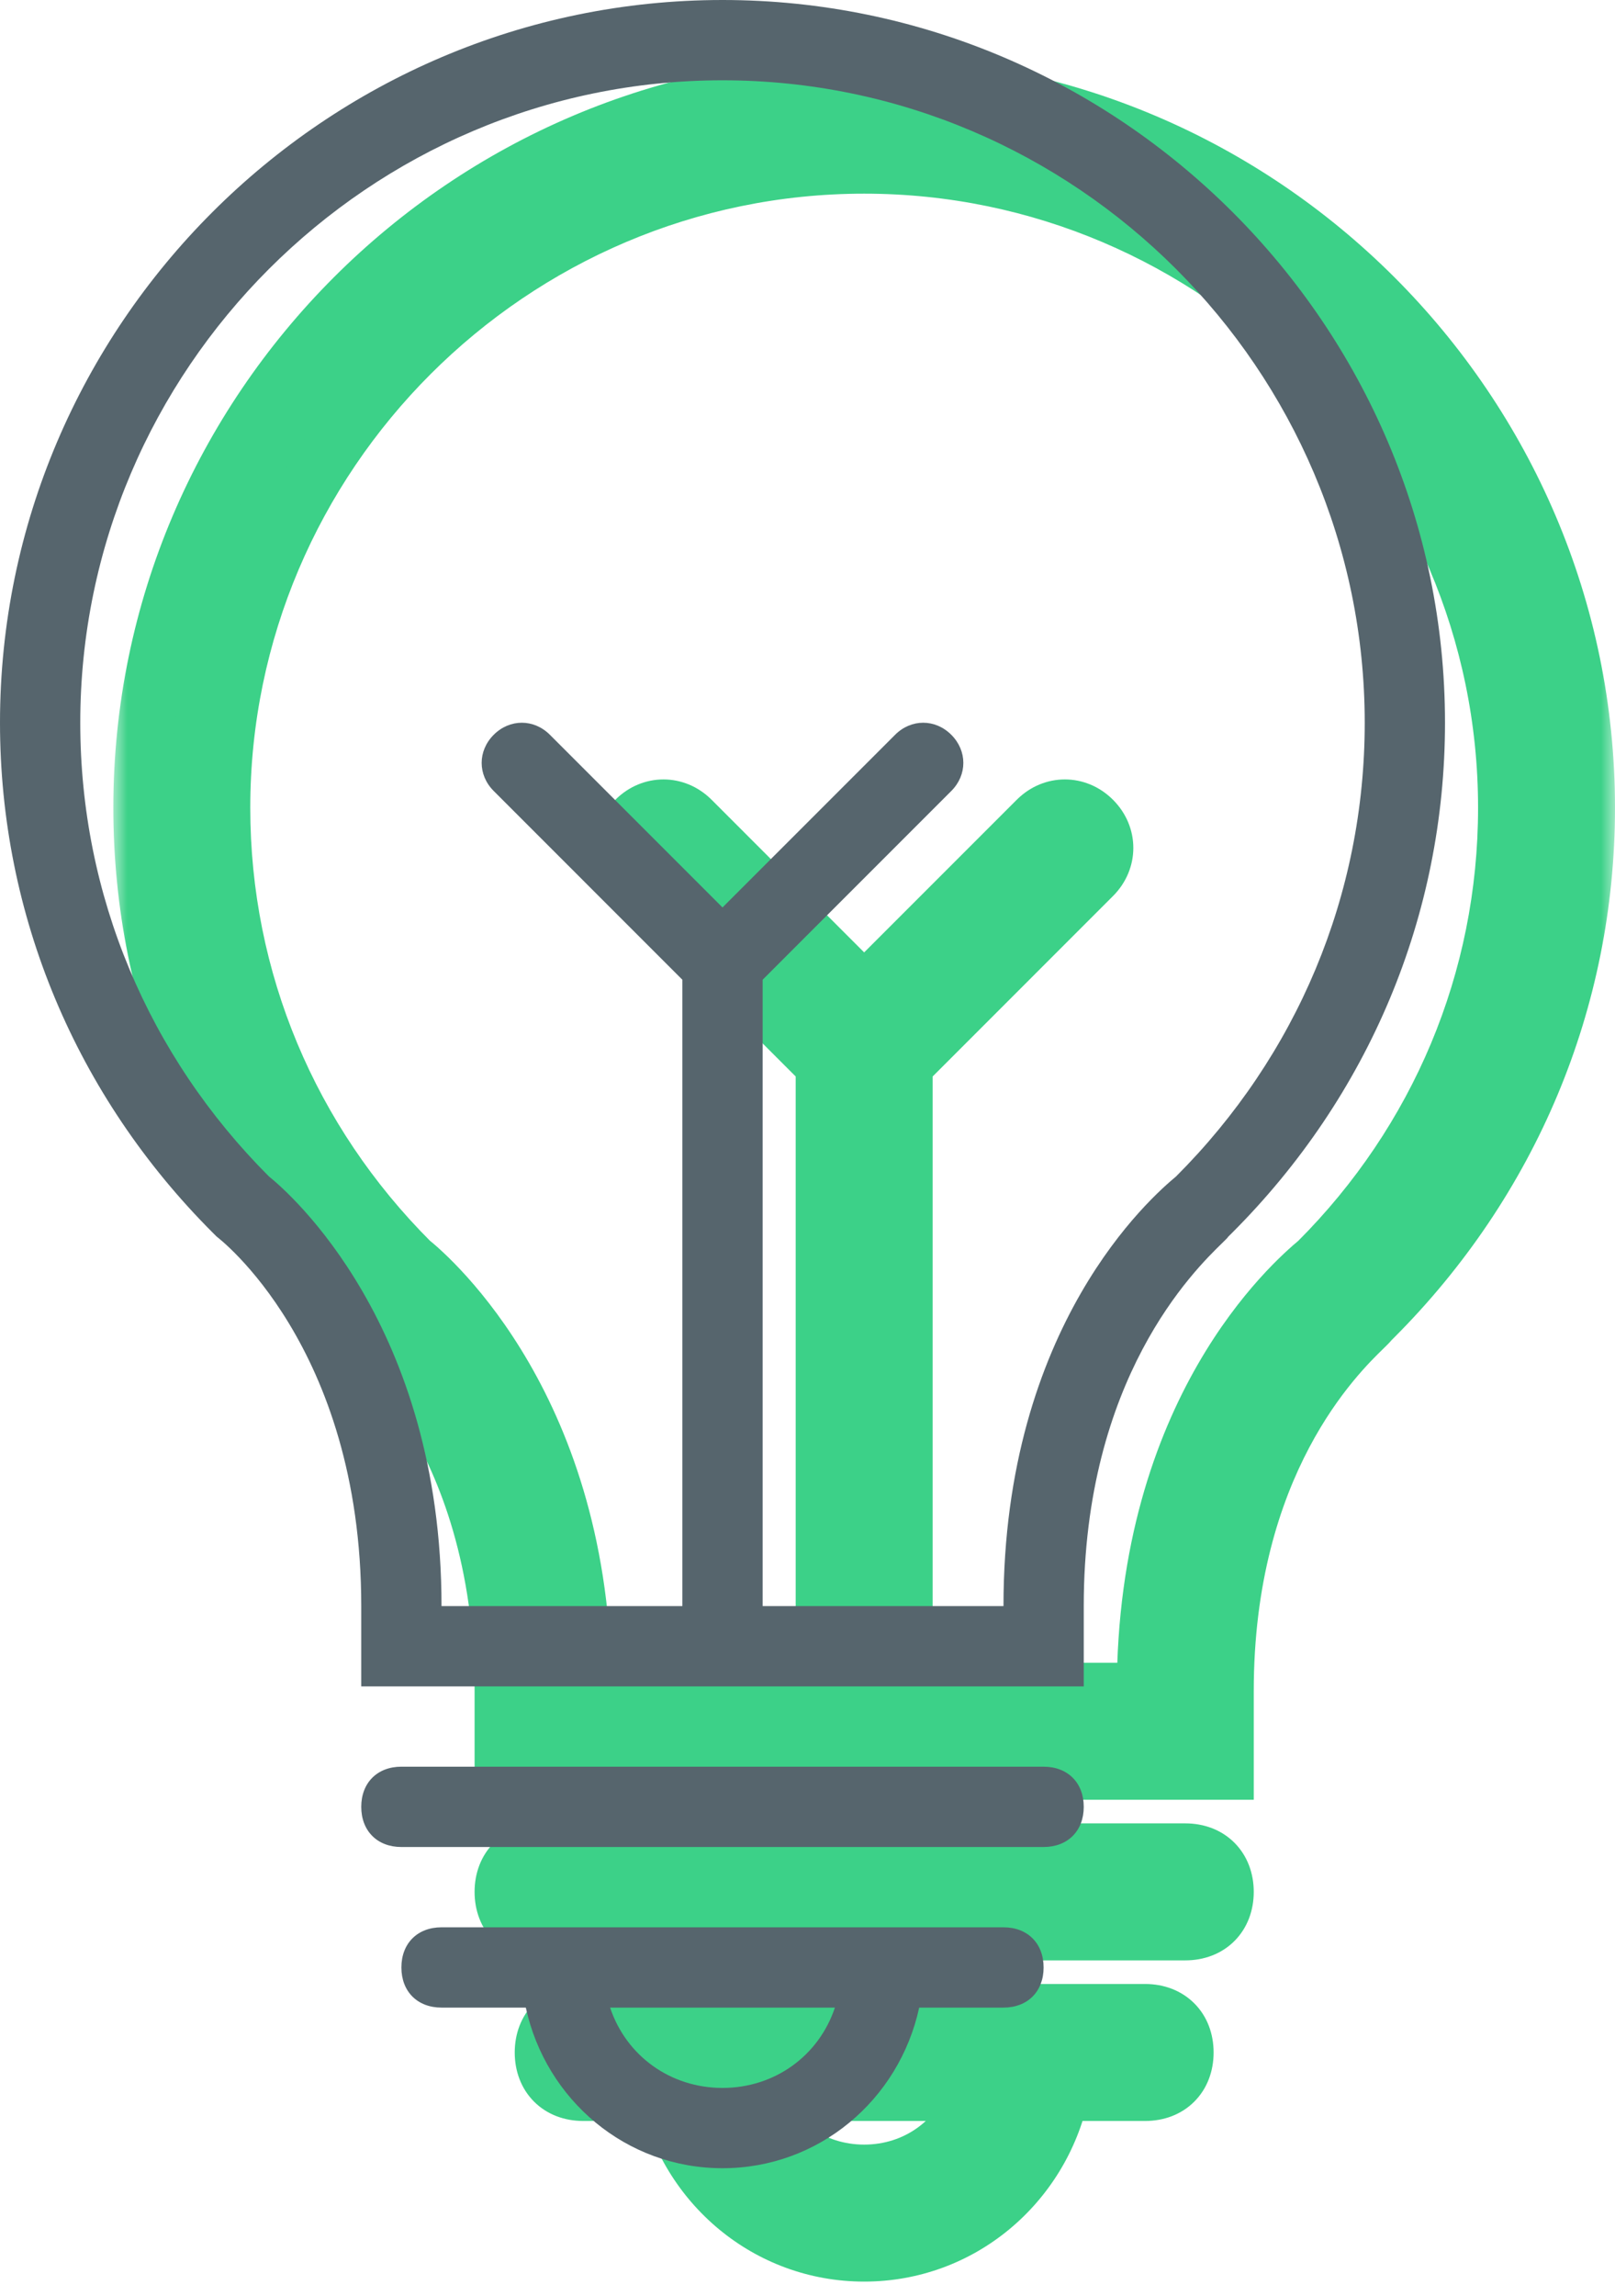
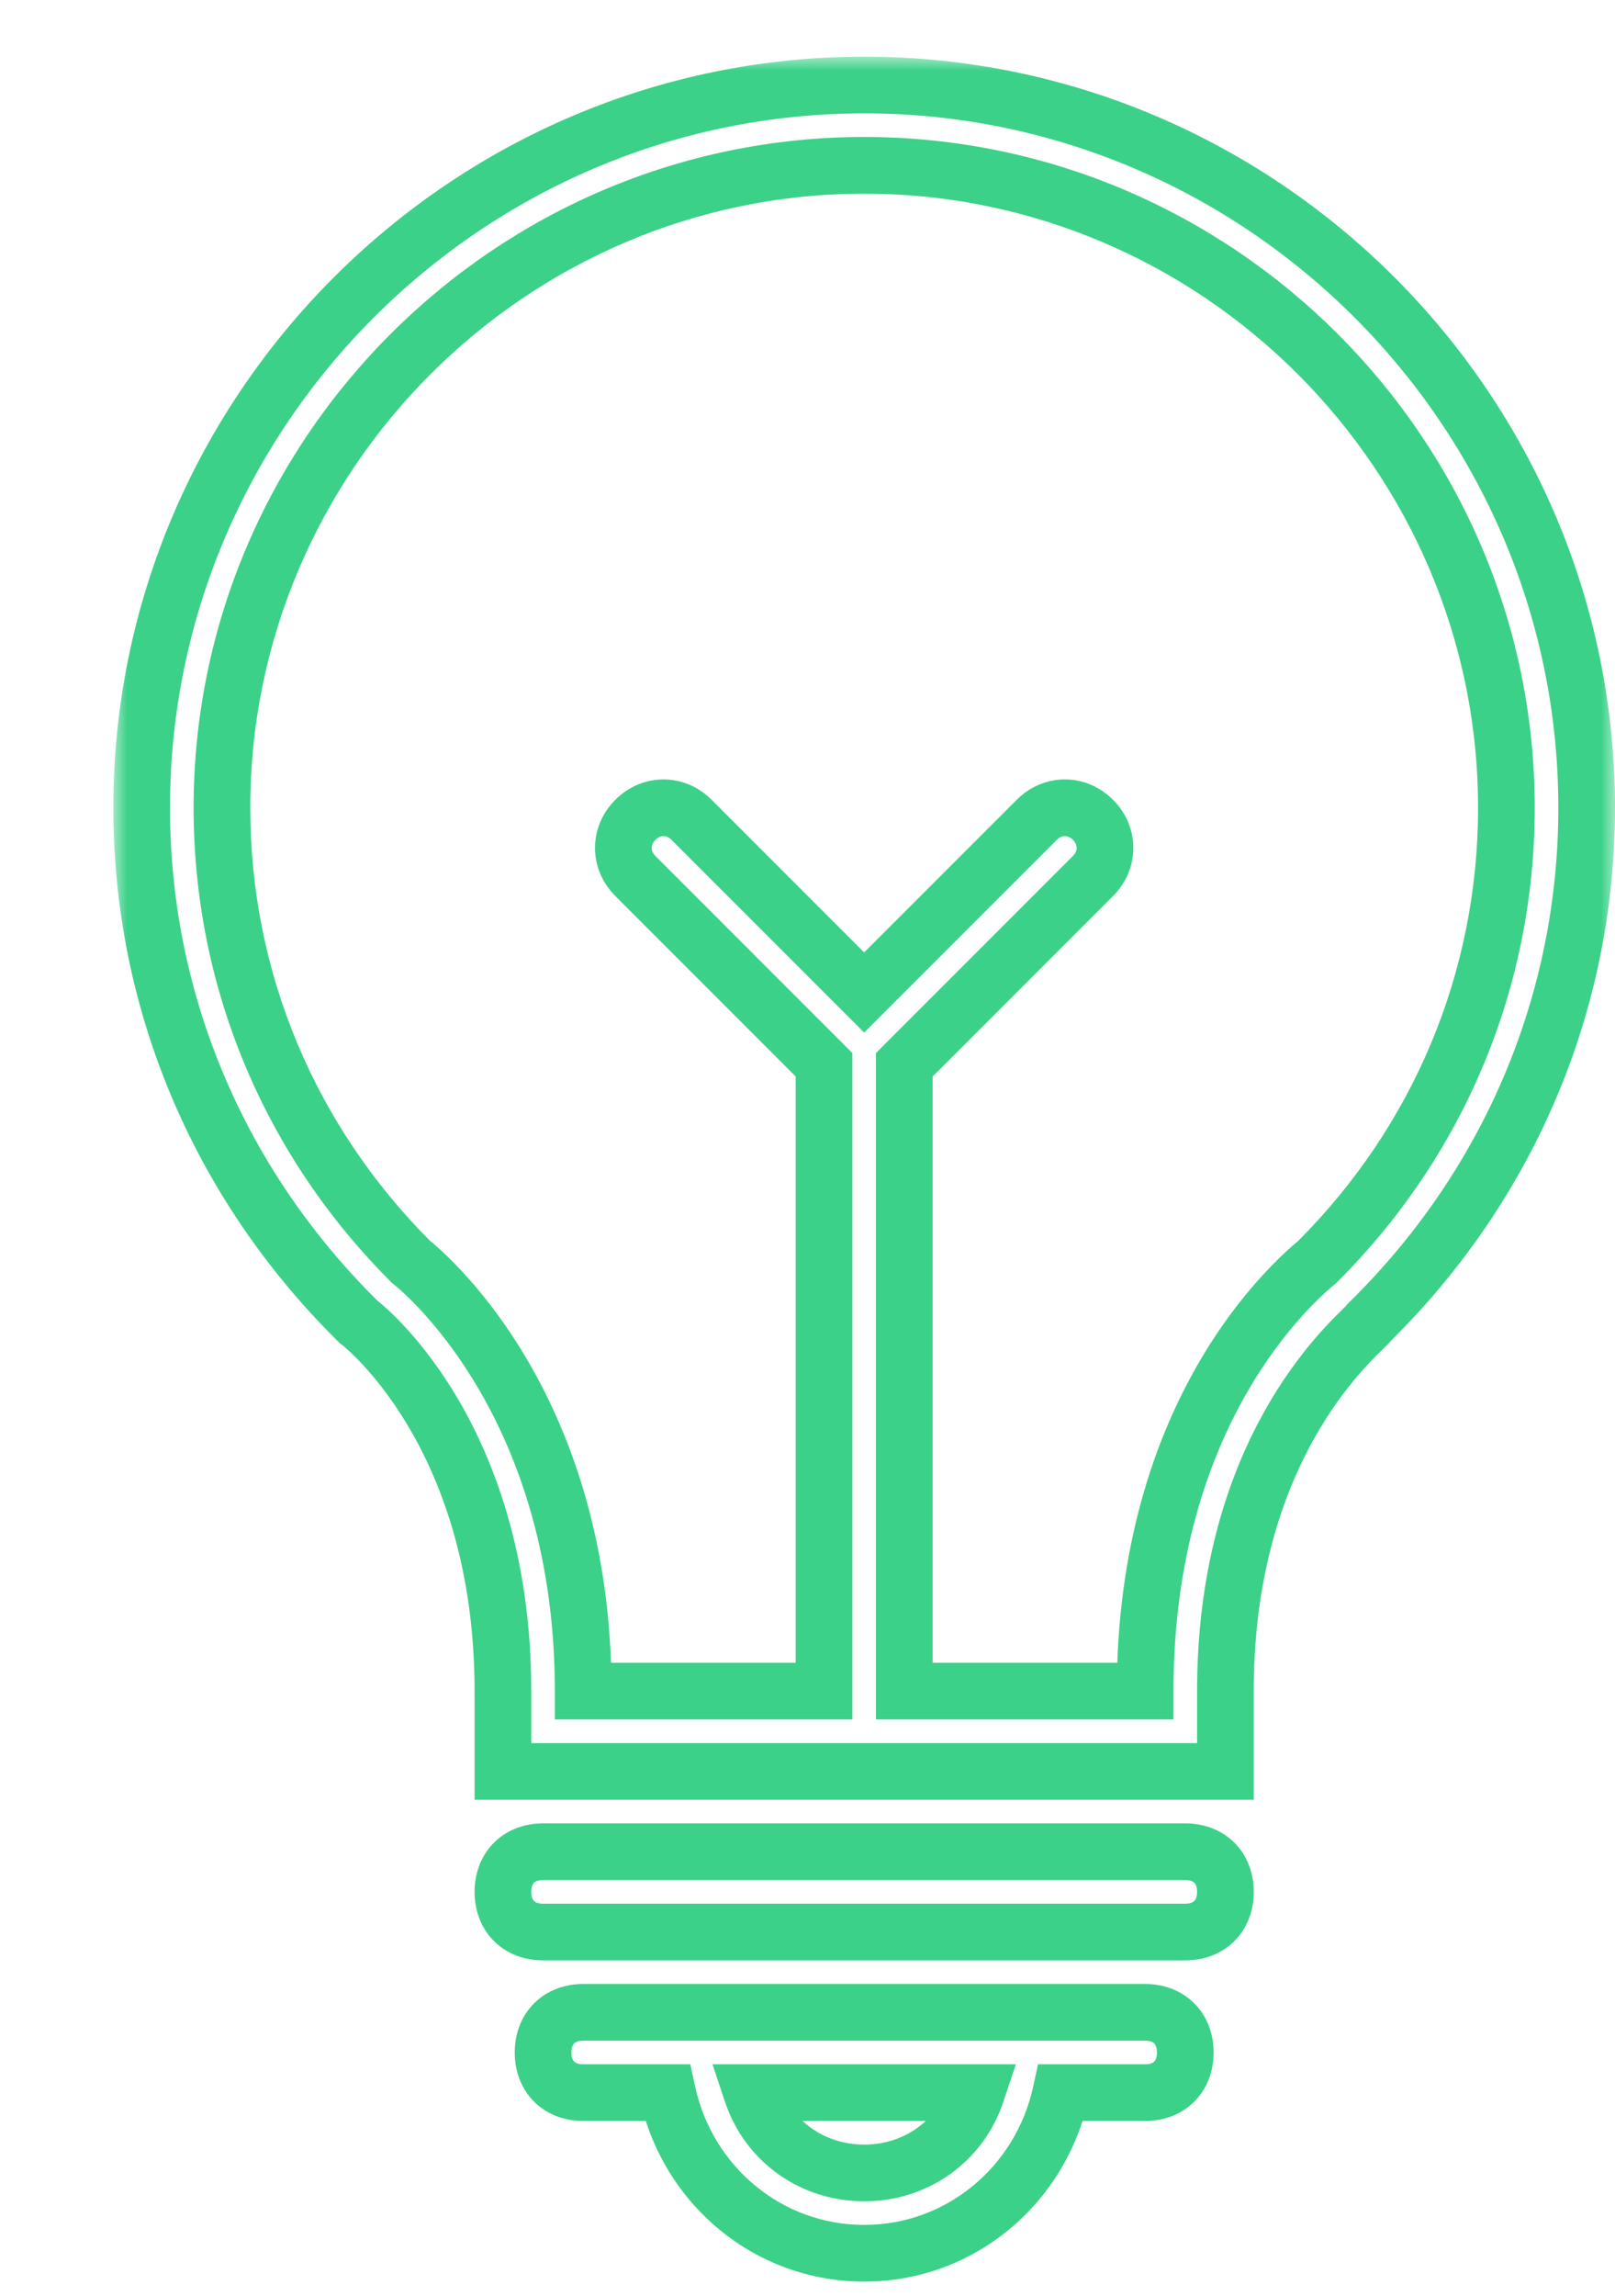
<svg xmlns="http://www.w3.org/2000/svg" width="57" height="81" viewBox="0 0 57 81" fill="none">
  <mask id="path-1-outside-1_80_669" maskUnits="userSpaceOnUse" x="4" y="2" width="53" height="79" fill="black">
    <rect fill="white" x="4" y="2" width="53" height="79" />
-     <path fill-rule="evenodd" clip-rule="evenodd" d="M30.5 3C16.475 3 5 14.475 5 28.5C5 35.3 7.692 41.675 12.508 46.492L12.65 46.633C12.65 46.633 17.75 50.458 17.75 59.667V62.5H43.25V59.667C43.25 51.619 47.157 47.812 48.134 46.86L48.134 46.86C48.257 46.74 48.334 46.665 48.35 46.633L48.492 46.492C53.308 41.675 56 35.3 56 28.5C56 14.475 44.525 3 30.5 3ZM46.508 44.508C45.658 45.217 40.417 49.75 40.417 59.667H31.917V37.567L38.575 30.908C39.142 30.342 39.142 29.492 38.575 28.925C38.008 28.358 37.158 28.358 36.592 28.925L30.5 35.017L24.408 28.925C23.842 28.358 22.992 28.358 22.425 28.925C21.858 29.492 21.858 30.342 22.425 30.908L29.083 37.567V59.667H20.583C20.583 49.75 15.2 45.075 14.492 44.508C10.242 40.258 7.833 34.592 7.833 28.5C7.833 16.033 18.033 5.833 30.5 5.833C42.967 5.833 53.167 16.033 53.167 28.5C53.167 34.592 50.758 40.258 46.508 44.508ZM19.167 65.333C18.317 65.333 17.75 65.9 17.75 66.75C17.75 67.6 18.317 68.167 19.167 68.167H41.833C42.683 68.167 43.25 67.6 43.25 66.75C43.25 65.9 42.683 65.333 41.833 65.333H19.167ZM20.583 71H40.417C41.267 71 41.833 71.567 41.833 72.417C41.833 73.267 41.267 73.833 40.417 73.833H37.442C36.733 77.092 33.9 79.5 30.5 79.5C27.1 79.5 24.267 77.092 23.558 73.833H20.583C19.733 73.833 19.167 73.267 19.167 72.417C19.167 71.567 19.733 71 20.583 71ZM26.533 73.833C27.1 75.533 28.658 76.667 30.5 76.667C32.342 76.667 33.9 75.533 34.467 73.833H26.533Z" />
  </mask>
-   <path fill-rule="evenodd" clip-rule="evenodd" d="M30.5 3C16.475 3 5 14.475 5 28.5C5 35.3 7.692 41.675 12.508 46.492L12.65 46.633C12.65 46.633 17.75 50.458 17.75 59.667V62.5H43.25V59.667C43.25 51.619 47.157 47.812 48.134 46.86L48.134 46.86C48.257 46.74 48.334 46.665 48.35 46.633L48.492 46.492C53.308 41.675 56 35.3 56 28.5C56 14.475 44.525 3 30.5 3ZM46.508 44.508C45.658 45.217 40.417 49.75 40.417 59.667H31.917V37.567L38.575 30.908C39.142 30.342 39.142 29.492 38.575 28.925C38.008 28.358 37.158 28.358 36.592 28.925L30.5 35.017L24.408 28.925C23.842 28.358 22.992 28.358 22.425 28.925C21.858 29.492 21.858 30.342 22.425 30.908L29.083 37.567V59.667H20.583C20.583 49.75 15.2 45.075 14.492 44.508C10.242 40.258 7.833 34.592 7.833 28.5C7.833 16.033 18.033 5.833 30.5 5.833C42.967 5.833 53.167 16.033 53.167 28.5C53.167 34.592 50.758 40.258 46.508 44.508ZM19.167 65.333C18.317 65.333 17.75 65.9 17.75 66.75C17.75 67.6 18.317 68.167 19.167 68.167H41.833C42.683 68.167 43.25 67.6 43.25 66.75C43.25 65.9 42.683 65.333 41.833 65.333H19.167ZM20.583 71H40.417C41.267 71 41.833 71.567 41.833 72.417C41.833 73.267 41.267 73.833 40.417 73.833H37.442C36.733 77.092 33.9 79.5 30.5 79.5C27.1 79.5 24.267 77.092 23.558 73.833H20.583C19.733 73.833 19.167 73.267 19.167 72.417C19.167 71.567 19.733 71 20.583 71ZM26.533 73.833C27.1 75.533 28.658 76.667 30.5 76.667C32.342 76.667 33.9 75.533 34.467 73.833H26.533Z" fill="#3CD188" />
  <path d="M12.508 46.492L11.801 47.199L11.801 47.199L12.508 46.492ZM12.65 46.633L11.943 47.341L11.993 47.391L12.05 47.433L12.65 46.633ZM17.75 62.5H16.75V63.5H17.75V62.5ZM43.25 62.5V63.5H44.25V62.5H43.25ZM48.134 46.86L48.831 47.577L48.841 47.568L48.134 46.86ZM48.134 46.86L47.436 46.144L47.427 46.153L48.134 46.86ZM48.35 46.633L47.643 45.926L47.528 46.041L47.456 46.186L48.35 46.633ZM48.492 46.492L49.199 47.199L49.199 47.199L48.492 46.492ZM40.417 59.667V60.667H41.417V59.667H40.417ZM46.508 44.508L47.148 45.277L47.183 45.248L47.215 45.215L46.508 44.508ZM31.917 59.667H30.917V60.667H31.917V59.667ZM31.917 37.567L31.21 36.86L30.917 37.153V37.567H31.917ZM38.575 30.908L39.282 31.615V31.615L38.575 30.908ZM38.575 28.925L37.868 29.632V29.632L38.575 28.925ZM36.592 28.925L35.885 28.218L36.592 28.925ZM30.5 35.017L29.793 35.724L30.5 36.431L31.207 35.724L30.5 35.017ZM24.408 28.925L23.701 29.632L24.408 28.925ZM22.425 30.908L21.718 31.615L21.718 31.615L22.425 30.908ZM29.083 37.567H30.083V37.153L29.79 36.86L29.083 37.567ZM29.083 59.667V60.667H30.083V59.667H29.083ZM20.583 59.667H19.583V60.667H20.583V59.667ZM14.492 44.508L13.785 45.215L13.824 45.255L13.867 45.289L14.492 44.508ZM37.442 73.833V72.833H36.636L36.465 73.621L37.442 73.833ZM23.558 73.833L24.535 73.621L24.364 72.833H23.558V73.833ZM26.533 73.833V72.833H25.146L25.585 74.15L26.533 73.833ZM34.467 73.833L35.415 74.15L35.854 72.833H34.467V73.833ZM6 28.5C6 15.027 17.027 4 30.5 4V2C15.923 2 4 13.923 4 28.5H6ZM13.215 45.785C8.582 41.152 6 35.029 6 28.5H4C4 35.571 6.801 42.198 11.801 47.199L13.215 45.785ZM13.357 45.926L13.215 45.784L11.801 47.199L11.943 47.341L13.357 45.926ZM18.75 59.667C18.75 54.867 17.418 51.431 16.056 49.179C15.376 48.057 14.693 47.234 14.171 46.685C13.91 46.411 13.69 46.205 13.529 46.065C13.449 45.994 13.384 45.94 13.337 45.901C13.313 45.882 13.294 45.867 13.279 45.856C13.272 45.85 13.266 45.845 13.261 45.842C13.259 45.84 13.256 45.838 13.255 45.837C13.254 45.836 13.253 45.835 13.252 45.835C13.252 45.835 13.251 45.834 13.251 45.834C13.251 45.834 13.25 45.833 12.65 46.633C12.05 47.433 12.05 47.433 12.049 47.433C12.049 47.433 12.049 47.432 12.049 47.432C12.048 47.432 12.048 47.431 12.047 47.431C12.047 47.431 12.046 47.431 12.046 47.431C12.046 47.431 12.048 47.432 12.05 47.433C12.055 47.437 12.064 47.444 12.078 47.456C12.105 47.478 12.15 47.515 12.209 47.567C12.328 47.671 12.505 47.836 12.723 48.064C13.157 48.521 13.749 49.23 14.344 50.215C15.532 52.177 16.75 55.258 16.75 59.667H18.75ZM18.75 62.5V59.667H16.75V62.5H18.75ZM43.25 61.5H17.75V63.5H43.25V61.5ZM42.25 59.667V62.5H44.25V59.667H42.25ZM47.436 46.144C46.365 47.187 42.25 51.236 42.25 59.667H44.25C44.25 52.002 47.948 48.438 48.831 47.577L47.436 46.144ZM47.427 46.153L47.426 46.153L48.841 47.568L48.841 47.568L47.427 46.153ZM47.456 46.186C47.472 46.152 47.489 46.125 47.5 46.106C47.513 46.087 47.523 46.071 47.532 46.06C47.54 46.049 47.547 46.04 47.552 46.033C47.558 46.026 47.562 46.021 47.565 46.018C47.571 46.011 47.574 46.008 47.573 46.008C47.572 46.009 47.57 46.012 47.565 46.017C47.554 46.028 47.539 46.044 47.516 46.066C47.493 46.088 47.467 46.114 47.436 46.144L48.831 47.577C48.889 47.52 48.951 47.46 49 47.41C49.024 47.385 49.057 47.351 49.089 47.313C49.108 47.291 49.183 47.203 49.244 47.081L47.456 46.186ZM47.785 45.784L47.643 45.926L49.057 47.341L49.199 47.199L47.785 45.784ZM55 28.5C55 35.029 52.417 41.152 47.785 45.785L49.199 47.199C54.199 42.198 57 35.571 57 28.5H55ZM30.5 4C43.973 4 55 15.027 55 28.5H57C57 13.923 45.077 2 30.5 2V4ZM41.417 59.667C41.417 50.16 46.423 45.881 47.148 45.277L45.868 43.74C44.894 44.552 39.417 49.34 39.417 59.667H41.417ZM31.917 60.667H40.417V58.667H31.917V60.667ZM30.917 37.567V59.667H32.917V37.567H30.917ZM37.868 30.201L31.21 36.86L32.624 38.274L39.282 31.615L37.868 30.201ZM37.868 29.632C38.044 29.808 38.044 30.025 37.868 30.201L39.282 31.615C40.239 30.658 40.239 29.175 39.282 28.218L37.868 29.632ZM37.299 29.632C37.475 29.456 37.692 29.456 37.868 29.632L39.282 28.218C38.325 27.261 36.842 27.261 35.885 28.218L37.299 29.632ZM31.207 35.724L37.299 29.632L35.885 28.218L29.793 34.31L31.207 35.724ZM23.701 29.632L29.793 35.724L31.207 34.31L25.116 28.218L23.701 29.632ZM23.132 29.632C23.308 29.456 23.525 29.456 23.701 29.632L25.116 28.218C24.158 27.261 22.675 27.261 21.718 28.218L23.132 29.632ZM23.132 30.201C22.956 30.025 22.956 29.808 23.132 29.632L21.718 28.218C20.761 29.175 20.761 30.658 21.718 31.615L23.132 30.201ZM29.79 36.86L23.132 30.201L21.718 31.615L28.376 38.274L29.79 36.86ZM30.083 59.667V37.567H28.083V59.667H30.083ZM20.583 60.667H29.083V58.667H20.583V60.667ZM13.867 45.289C14.433 45.742 19.583 50.158 19.583 59.667H21.583C21.583 49.342 15.967 44.408 15.116 43.727L13.867 45.289ZM6.833 28.5C6.833 34.862 9.351 40.782 13.785 45.215L15.199 43.801C11.133 39.735 8.833 34.321 8.833 28.5H6.833ZM30.5 4.833C17.481 4.833 6.833 15.481 6.833 28.5H8.833C8.833 16.586 18.586 6.833 30.5 6.833V4.833ZM54.167 28.5C54.167 15.481 43.519 4.833 30.5 4.833V6.833C42.414 6.833 52.167 16.586 52.167 28.5H54.167ZM47.215 45.215C51.649 40.782 54.167 34.862 54.167 28.5H52.167C52.167 34.321 49.867 39.735 45.801 43.801L47.215 45.215ZM18.75 66.75C18.75 66.552 18.812 66.465 18.847 66.43C18.882 66.395 18.969 66.333 19.167 66.333V64.333C18.514 64.333 17.893 64.555 17.433 65.016C16.972 65.477 16.75 66.098 16.75 66.75H18.75ZM19.167 67.167C18.969 67.167 18.882 67.105 18.847 67.07C18.812 67.035 18.75 66.948 18.75 66.75H16.75C16.75 67.402 16.972 68.023 17.433 68.484C17.893 68.945 18.514 69.167 19.167 69.167V67.167ZM41.833 67.167H19.167V69.167H41.833V67.167ZM42.25 66.75C42.25 66.948 42.188 67.035 42.153 67.07C42.118 67.105 42.031 67.167 41.833 67.167V69.167C42.486 69.167 43.107 68.945 43.568 68.484C44.028 68.023 44.25 67.402 44.25 66.75H42.25ZM41.833 66.333C42.031 66.333 42.118 66.395 42.153 66.43C42.188 66.465 42.25 66.552 42.25 66.75H44.25C44.25 66.098 44.028 65.477 43.568 65.016C43.107 64.555 42.486 64.333 41.833 64.333V66.333ZM19.167 66.333H41.833V64.333H19.167V66.333ZM40.417 70H20.583V72H40.417V70ZM42.833 72.417C42.833 71.764 42.612 71.143 42.151 70.683C41.69 70.222 41.069 70 40.417 70V72C40.614 72 40.702 72.062 40.737 72.097C40.772 72.132 40.833 72.219 40.833 72.417H42.833ZM40.417 74.833C41.069 74.833 41.69 74.612 42.151 74.151C42.612 73.69 42.833 73.069 42.833 72.417H40.833C40.833 72.614 40.772 72.701 40.737 72.737C40.702 72.772 40.614 72.833 40.417 72.833V74.833ZM37.442 74.833H40.417V72.833H37.442V74.833ZM30.5 80.5C34.391 80.5 37.615 77.743 38.419 74.046L36.465 73.621C35.852 76.44 33.409 78.5 30.5 78.5V80.5ZM22.581 74.046C23.385 77.743 26.609 80.5 30.5 80.5V78.5C27.591 78.5 25.148 76.44 24.535 73.621L22.581 74.046ZM20.583 74.833H23.558V72.833H20.583V74.833ZM18.167 72.417C18.167 73.069 18.389 73.69 18.849 74.151C19.31 74.612 19.931 74.833 20.583 74.833V72.833C20.386 72.833 20.299 72.772 20.263 72.737C20.228 72.701 20.167 72.614 20.167 72.417H18.167ZM20.583 70C19.931 70 19.31 70.222 18.849 70.683C18.389 71.143 18.167 71.764 18.167 72.417H20.167C20.167 72.219 20.228 72.132 20.263 72.097C20.299 72.062 20.386 72 20.583 72V70ZM30.5 75.667C29.086 75.667 27.912 74.806 27.482 73.517L25.585 74.15C26.288 76.261 28.231 77.667 30.5 77.667V75.667ZM33.518 73.517C33.088 74.806 31.914 75.667 30.5 75.667V77.667C32.769 77.667 34.712 76.261 35.415 74.15L33.518 73.517ZM26.533 74.833H34.467V72.833H26.533V74.833Z" fill="#3CD188" mask="url(#path-1-outside-1_80_669)" />
-   <path fill-rule="evenodd" clip-rule="evenodd" d="M25.5 0C11.475 0 0 11.475 0 25.5C0 32.3 2.692 38.675 7.508 43.492L7.65 43.633C7.65 43.633 12.75 47.458 12.75 56.667V59.5H38.25V56.667C38.25 48.619 42.157 44.812 43.134 43.86L43.134 43.86C43.257 43.74 43.334 43.665 43.35 43.633L43.492 43.492C48.308 38.675 51 32.3 51 25.5C51 11.475 39.525 0 25.5 0ZM41.508 41.508C40.658 42.217 35.417 46.75 35.417 56.667H26.917V34.567L33.575 27.908C34.142 27.342 34.142 26.492 33.575 25.925C33.008 25.358 32.158 25.358 31.592 25.925L25.5 32.017L19.408 25.925C18.842 25.358 17.992 25.358 17.425 25.925C16.858 26.492 16.858 27.342 17.425 27.908L24.083 34.567V56.667H15.583C15.583 46.75 10.2 42.075 9.492 41.508C5.242 37.258 2.833 31.592 2.833 25.5C2.833 13.033 13.033 2.833 25.5 2.833C37.967 2.833 48.167 13.033 48.167 25.5C48.167 31.592 45.758 37.258 41.508 41.508ZM14.167 62.333C13.317 62.333 12.75 62.9 12.75 63.75C12.75 64.6 13.317 65.167 14.167 65.167H36.833C37.683 65.167 38.25 64.6 38.25 63.75C38.25 62.9 37.683 62.333 36.833 62.333H14.167ZM15.583 68H35.417C36.267 68 36.833 68.567 36.833 69.417C36.833 70.267 36.267 70.833 35.417 70.833H32.442C31.733 74.092 28.9 76.5 25.5 76.5C22.1 76.5 19.267 74.092 18.558 70.833H15.583C14.733 70.833 14.167 70.267 14.167 69.417C14.167 68.567 14.733 68 15.583 68ZM21.533 70.833C22.1 72.533 23.658 73.667 25.5 73.667C27.342 73.667 28.9 72.533 29.467 70.833H21.533Z" fill="#56656D" />
</svg>